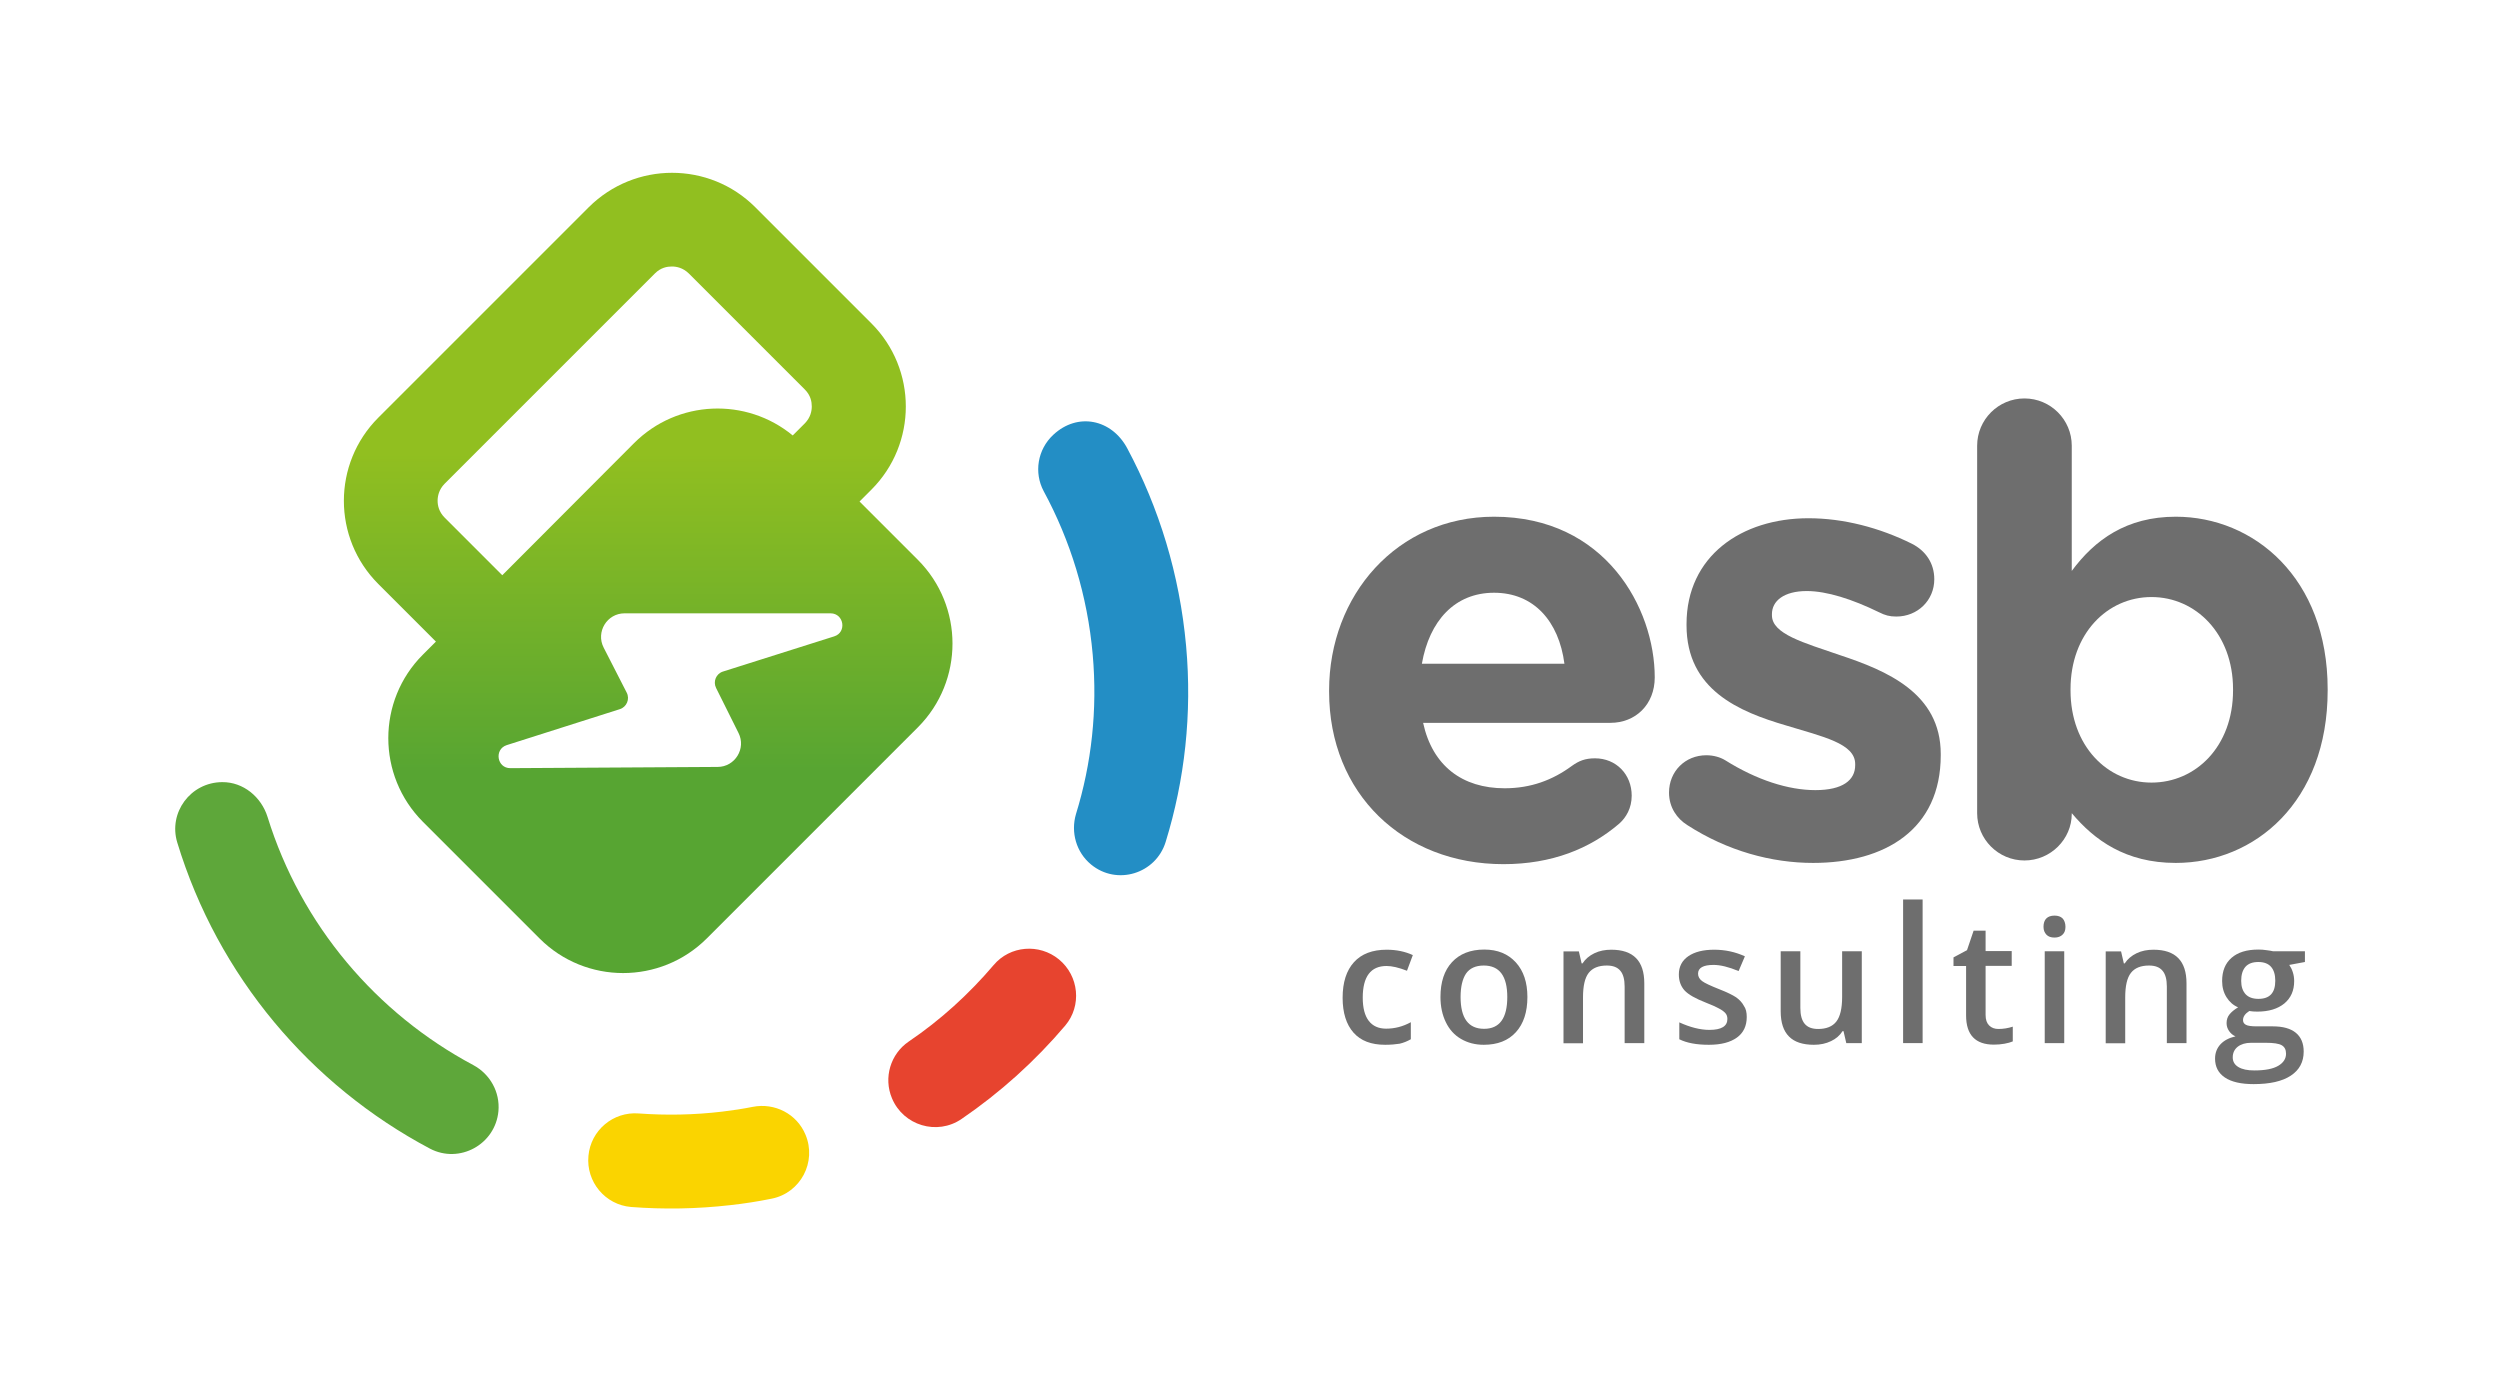
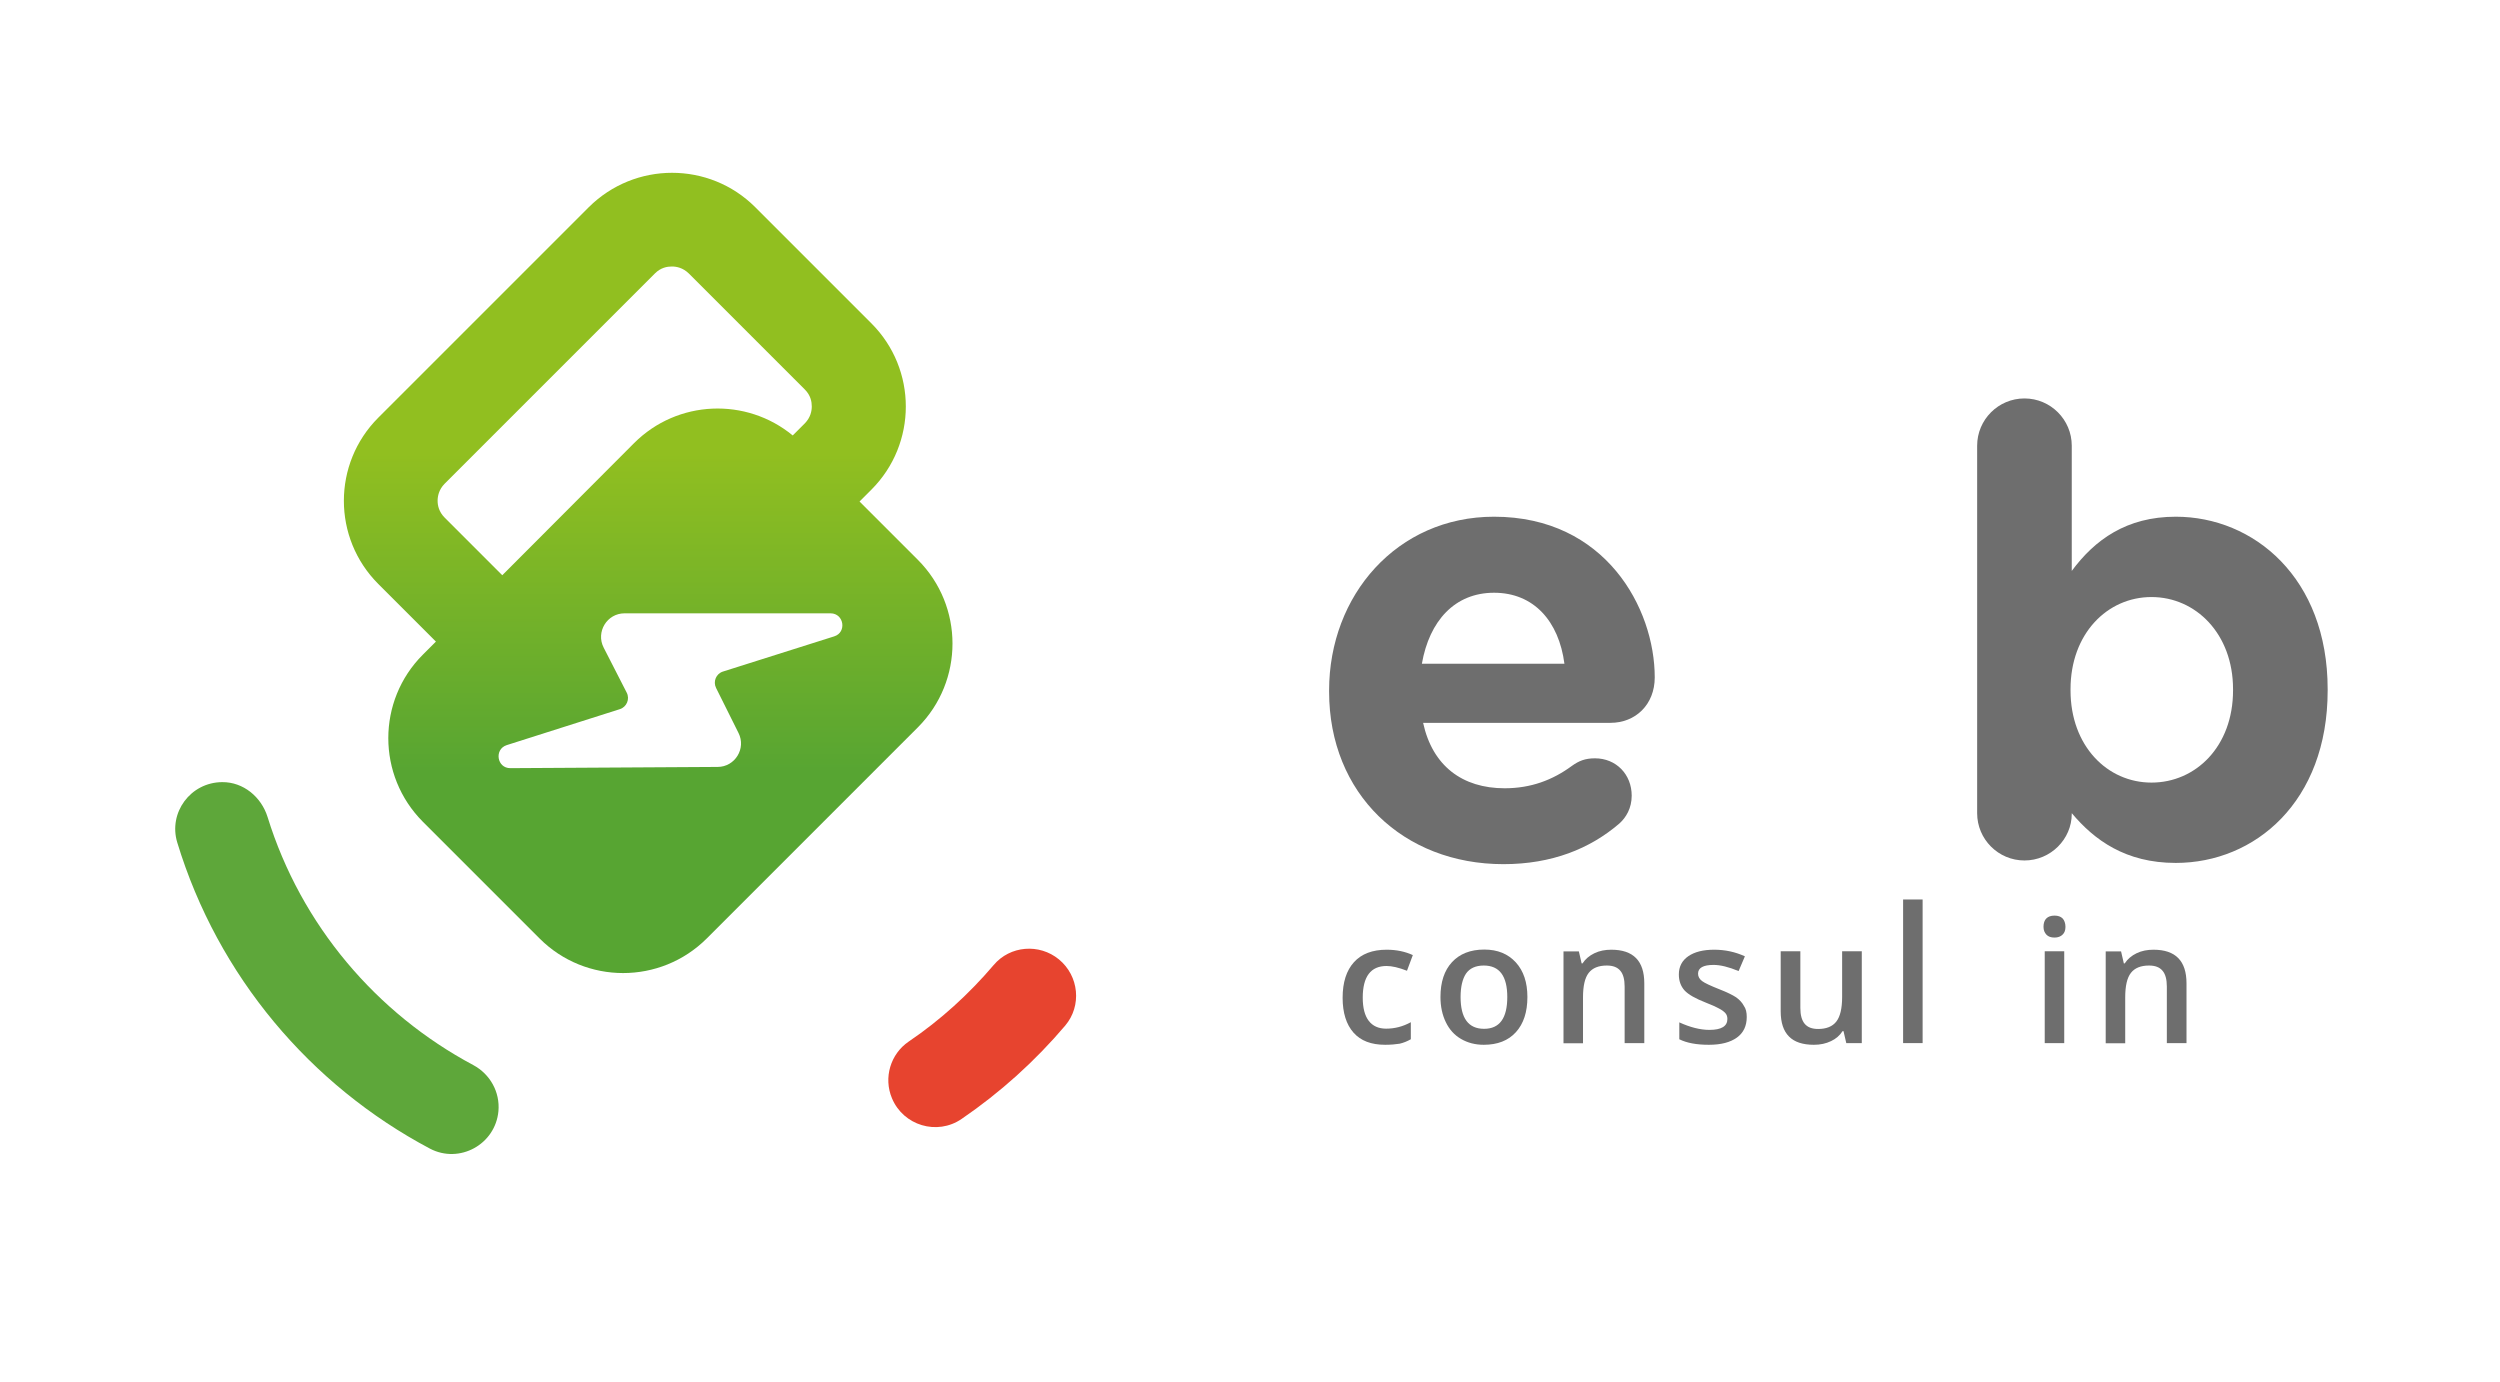
<svg xmlns="http://www.w3.org/2000/svg" id="Livello_1" x="0px" y="0px" viewBox="0 0 1627.6 899.5" style="enable-background:new 0 0 1627.6 899.5;" xml:space="preserve">
  <style type="text/css">	.st0{fill:#6E6E6E;}	.st1{fill:#238EC5;}	.st2{fill:#E7442F;}	.st3{fill:#5EA73A;}	.st4{fill:#FAD400;}	.st5{fill:url(#SVGID_1_);}</style>
  <g>
    <g>
      <g>
        <path class="st0" d="M901.8,680.2c-9.1,0-15.9-2.6-20.6-7.9c-4.7-5.3-7.1-12.9-7.1-22.7c0-10.1,2.5-17.8,7.4-23.2     c4.9-5.4,12-8.1,21.3-8.1c6.3,0,12,1.2,17,3.5l-3.8,10.2c-5.4-2.1-9.8-3.1-13.3-3.1c-10.3,0-15.5,6.9-15.5,20.6     c0,6.7,1.3,11.7,3.9,15.1c2.6,3.4,6.4,5.1,11.3,5.1c5.7,0,11-1.4,16.1-4.2v11.1c-2.3,1.3-4.7,2.3-7.3,2.9     C908.6,679.9,905.4,680.2,901.8,680.2z" />
        <path class="st0" d="M994.4,649.1c0,9.8-2.5,17.4-7.5,22.9c-5,5.5-12,8.2-20.9,8.2c-5.6,0-10.5-1.3-14.8-3.8     c-4.3-2.5-7.6-6.1-9.9-10.9c-2.3-4.7-3.5-10.2-3.5-16.4c0-9.7,2.5-17.3,7.5-22.7c5-5.4,12-8.2,21-8.2c8.7,0,15.5,2.8,20.6,8.4     C991.9,632.1,994.4,639.6,994.4,649.1z M950.9,649.1c0,13.8,5.1,20.7,15.3,20.7c10.1,0,15.1-6.9,15.1-20.7     c0-13.7-5.1-20.5-15.3-20.5c-5.3,0-9.2,1.8-11.6,5.3C952.1,637.4,950.9,642.5,950.9,649.1z" />
        <path class="st0" d="M1070.5,679.1h-12.8v-36.8c0-4.6-0.9-8.1-2.8-10.3c-1.9-2.3-4.8-3.4-8.8-3.4c-5.4,0-9.3,1.6-11.8,4.8     c-2.5,3.2-3.7,8.5-3.7,16v29.8h-12.7v-59.8h10l1.8,7.8h0.6c1.8-2.8,4.4-5,7.7-6.6c3.3-1.6,7-2.3,11-2.3     c14.4,0,21.5,7.3,21.5,21.9V679.1z" />
        <path class="st0" d="M1137.2,662.1c0,5.8-2.1,10.3-6.4,13.4c-4.3,3.1-10.3,4.7-18.3,4.7c-8,0-14.4-1.2-19.2-3.6v-11     c7,3.2,13.6,4.9,19.6,4.9c7.8,0,11.7-2.4,11.7-7.1c0-1.5-0.4-2.8-1.3-3.8c-0.9-1-2.3-2.1-4.3-3.1c-2-1.1-4.7-2.3-8.3-3.7     c-6.9-2.7-11.5-5.3-14-8c-2.4-2.7-3.7-6.1-3.7-10.4c0-5.1,2.1-9.1,6.2-11.9c4.1-2.8,9.7-4.2,16.8-4.2c7,0,13.7,1.4,20,4.3     l-4.1,9.6c-6.5-2.7-11.9-4-16.3-4c-6.7,0-10.1,1.9-10.1,5.7c0,1.9,0.9,3.5,2.6,4.8c1.7,1.3,5.6,3.1,11.4,5.4     c4.9,1.9,8.5,3.7,10.8,5.2c2.2,1.6,3.9,3.4,5,5.5C1136.7,656.7,1137.2,659.2,1137.2,662.1z" />
        <path class="st0" d="M1202,679.1l-1.8-7.8h-0.6c-1.8,2.8-4.3,5-7.5,6.5c-3.3,1.6-7,2.4-11.2,2.4c-7.2,0-12.7-1.8-16.2-5.4     c-3.6-3.6-5.4-9.1-5.4-16.4v-39.1h12.8v36.9c0,4.6,0.9,8,2.8,10.3c1.9,2.3,4.8,3.4,8.8,3.4c5.3,0,9.3-1.6,11.8-4.8     c2.5-3.2,3.8-8.5,3.8-16v-29.8h12.8v59.8H1202z" />
        <path class="st0" d="M1251.7,679.1H1239v-93.5h12.7V679.1z" />
-         <path class="st0" d="M1301.1,669.9c3.1,0,6.2-0.5,9.3-1.5v9.6c-1.4,0.6-3.2,1.1-5.4,1.5c-2.2,0.4-4.5,0.6-6.9,0.6     c-12,0-18.1-6.3-18.1-19v-32.2h-8.2v-5.6l8.8-4.7l4.3-12.7h7.8v13.3h17v9.6h-17v32c0,3.1,0.8,5.3,2.3,6.8     C1296.6,669.2,1298.6,669.9,1301.1,669.9z" />
        <path class="st0" d="M1330.4,603.4c0-2.3,0.6-4.3,1.9-5.5c1.2-1.2,3-1.8,5.3-1.8c2.2,0,4,0.6,5.2,1.8c1.2,1.2,1.9,3.3,1.9,5.5     c0,2.2-0.6,3.9-1.9,5.1c-1.2,1.2-3,1.9-5.2,1.9c-2.3,0-4.1-0.6-5.3-1.9S1330.4,605.6,1330.4,603.4z M1343.9,679.1h-12.7v-59.8     h12.7V679.1z" />
        <path class="st0" d="M1423.5,679.1h-12.8v-36.8c0-4.6-0.9-8.1-2.8-10.3c-1.9-2.3-4.8-3.4-8.8-3.4c-5.4,0-9.3,1.6-11.8,4.8     c-2.5,3.2-3.7,8.5-3.7,16v29.8h-12.7v-59.8h10l1.8,7.8h0.6c1.8-2.8,4.4-5,7.7-6.6c3.3-1.6,7-2.3,11-2.3     c14.4,0,21.5,7.3,21.5,21.9V679.1z" />
-         <path class="st0" d="M1500.6,619.3v7l-10.2,1.9c0.9,1.3,1.7,2.8,2.3,4.7c0.6,1.8,0.9,3.8,0.9,5.8c0,6.2-2.1,11-6.4,14.6     c-4.3,3.5-10.1,5.3-17.6,5.3c-1.9,0-3.6-0.1-5.2-0.4c-2.7,1.7-4.1,3.7-4.1,5.9c0,1.4,0.6,2.4,1.9,3.1c1.3,0.7,3.6,1,7.1,1h10.4     c6.6,0,11.6,1.4,15,4.2c3.4,2.8,5.1,6.9,5.1,12.2c0,6.8-2.8,12-8.4,15.7c-5.6,3.7-13.7,5.5-24.2,5.5c-8.1,0-14.4-1.4-18.7-4.3     c-4.3-2.9-6.4-7-6.4-12.3c0-3.7,1.2-6.8,3.5-9.3c2.3-2.5,5.6-4.2,9.8-5.2c-1.7-0.7-3.1-1.9-4.2-3.5c-1.1-1.6-1.6-3.3-1.6-5.1     c0-2.2,0.6-4.1,1.9-5.7c1.3-1.6,3.1-3.1,5.6-4.6c-3.1-1.3-5.6-3.5-7.5-6.5c-1.9-3-2.9-6.5-2.9-10.6c0-6.5,2-11.5,6.1-15.1     c4.1-3.6,9.9-5.4,17.5-5.4c1.7,0,3.5,0.1,5.3,0.4c1.9,0.2,3.3,0.5,4.2,0.7H1500.6z M1453.6,688.4c0,2.7,1.2,4.8,3.7,6.3     c2.5,1.5,5.9,2.2,10.4,2.2c6.9,0,12.1-1,15.5-3c3.4-2,5.1-4.6,5.1-7.9c0-2.6-0.9-4.4-2.8-5.5c-1.9-1.1-5.3-1.6-10.4-1.6h-9.6     c-3.6,0-6.5,0.9-8.7,2.6C1454.7,683.2,1453.6,685.5,1453.6,688.4z M1459.1,638.6c0,3.8,1,6.6,2.9,8.7c1.9,2,4.7,3,8.3,3     c7.4,0,11-3.9,11-11.8c0-3.9-0.9-6.9-2.7-9c-1.8-2.1-4.6-3.2-8.3-3.2c-3.7,0-6.5,1-8.4,3.1C1460,631.6,1459.1,634.6,1459.1,638.6     z" />
      </g>
      <g>
        <path class="st0" d="M978.8,562.6c-65.2,0-113.5-45.8-113.5-112.3v-0.8c0-62,44.2-113.1,107.4-113.1     c72.5,0,104.6,59.6,104.6,104.6c0,17.8-12.6,29.6-28.8,29.6h-122c6.1,28,25.5,42.6,53.1,42.6c17,0,31.2-5.3,43.8-14.6     c4.5-3.2,8.5-4.9,15-4.9c13.8,0,23.9,10.5,23.9,24.3c0,8.1-3.6,14.2-8.1,18.2C1035.2,552.5,1010.4,562.6,978.8,562.6z      M1018.5,432.1c-3.6-27.6-19.9-46.2-45.8-46.2c-25.5,0-42.1,18.2-47,46.2H1018.5z" />
-         <path class="st0" d="M1098.4,537.1c-6.5-4.1-11.8-11.3-11.8-21.1c0-13.8,10.5-24.3,24.3-24.3c4.5,0,8.9,1.2,12.2,3.2     c20.7,13,41.3,19.5,58.8,19.5c17.8,0,25.9-6.5,25.9-16.2v-0.8c0-13.4-21.1-17.8-45-25.1c-30.4-8.9-64.8-23.1-64.8-65.2v-0.8     c0-44.2,35.7-68.9,79.4-68.9c22.7,0,46.2,6.1,67.3,16.6c8.9,4.5,14.6,12.6,14.6,23.1c0,13.8-10.9,24.3-24.7,24.3     c-4.5,0-7.3-0.8-11.3-2.8c-17.4-8.5-34-13.8-47-13.8c-15,0-22.7,6.5-22.7,15v0.8c0,12.2,20.7,17.8,44.2,25.9     c30.4,10.1,65.7,24.7,65.7,64.4v0.8c0,48.2-36.1,70.1-83.1,70.1C1153.5,561.8,1124.7,554.1,1098.4,537.1z" />
        <path class="st0" d="M1287.2,290.2c0-17,13.8-30.8,30.8-30.8s30.8,13.8,30.8,30.8v81.5c15-20.3,35.7-35.3,67.7-35.3     c50.7,0,98.9,39.7,98.9,112.3v0.8c0,72.5-47.4,112.3-98.9,112.3c-32.8,0-53.1-15-67.7-32.4v0.4c0,16.6-13.8,30.4-30.8,30.4     s-30.8-13.8-30.8-30.8V290.2z M1453.8,449.5v-0.8c0-36.1-24.3-60-53.1-60s-52.7,23.9-52.7,60v0.8c0,36.1,23.9,60,52.7,60     S1453.8,486,1453.8,449.5z" />
      </g>
    </g>
    <g>
      <g>
        <g>
-           <path class="st1" d="M710.3,562.8L710.3,562.8c16.8,13.9,42.2,6.1,48.6-14.7c12.4-40.2,17.3-83.4,13.3-127.6      c-4.2-46.5-17.6-89.9-38.3-128.6c-10.2-19.1-32.4-23.6-48.2-8.8c-10.2,9.5-12.7,24.6-6.2,36.7c17.3,32,28.5,67.9,31.9,106.4      c3.2,36-0.8,71.1-10.9,103.8C697,541.9,700.7,554.9,710.3,562.8z" />
-         </g>
+           </g>
        <g>
          <path class="st2" d="M646.9,628.3c-16.1,18.9-34.6,35.8-55.3,49.8c-11.9,8.1-16.5,23.6-10.9,36.9l0,0      c7.4,17.8,29.4,24.4,45.3,13.5c25.2-17.2,47.9-37.7,67.5-60.8c10.9-12.9,9-32.3-4.1-43.1l0,0      C676.6,614.1,657.6,615.6,646.9,628.3z" />
        </g>
      </g>
      <g>
        <g>
          <path class="st3" d="M324.5,723.4L324.5,723.4c1.1-12.4-5.4-24.1-16.4-30c-63-33.6-112.1-91.1-133.9-161.5      c-4.1-13.1-15.8-22.8-29.5-22.7c-20.7,0.1-35.2,19.9-29.3,39.3c26.5,87.1,86.8,158.1,164.5,199.3      C299.1,757.9,322.5,745.1,324.5,723.4z" />
        </g>
        <g>
-           <path class="st4" d="M383.1,752.5L383.1,752.5c-1.6,16.9,10.9,31.9,27.8,33.3c21.1,1.6,42.7,1.3,64.5-1.2      c9.1-1,18.1-2.4,26.9-4.2c18.9-3.7,29.6-23.9,22.1-41.7l0,0c-5.6-13.5-20-20.9-34.3-18.1c-6.5,1.3-13.1,2.3-19.8,3.1      c-18.4,2.2-36.7,2.5-54.5,1.2C399.2,723.6,384.6,735.9,383.1,752.5z" />
-         </g>
+           </g>
      </g>
      <linearGradient id="SVGID_1_" gradientUnits="userSpaceOnUse" x1="421.995" y1="112.449" x2="421.995" y2="633.428">
        <stop offset="0.35" style="stop-color:#91BF20" />
        <stop offset="0.75" style="stop-color:#57A532" />
      </linearGradient>
      <path class="st5" d="M597.6,364.5l-38-38l7.7-7.7c29.9-29.9,29.9-78.4,0-108.3l-75.6-75.6c-15-15-34.6-22.4-54.2-22.4    c-19.6,0-39.2,7.5-54.2,22.4l-137,137c-29.9,29.9-29.9,78.4,0,108.3l37.5,37.5l-8.5,8.5c-30,30-30,78.7,0,108.8l76,76    c30,30,78.7,30,108.8,0l137.6-137.6C627.6,443.3,627.6,394.6,597.6,364.5z M284.9,326c0-2.9,0.8-7.2,4.5-11l137-137    c3.8-3.8,8-4.5,11-4.5s7.2,0.8,11,4.5l75.6,75.6c3.8,3.8,4.5,8,4.5,11s-0.8,7.2-4.5,11l-7.9,7.9c-30.2-24.9-75-23.3-103.3,5    L327,374.5L289.5,337C285.7,333.2,284.9,329,284.9,326z M543.1,414.3l-72.4,22.9c-4.5,1.4-6.6,6.5-4.5,10.7l14.6,29.3    c5.1,10.1-2.3,22.1-13.6,22.1l-134.9,0.8c-8.8,0.1-10.7-12.3-2.4-15l73.6-23.4c4.5-1.4,6.7-6.6,4.5-10.8l-15-29.3    c-5.2-10.2,2.2-22.3,13.6-22.3l134.2,0C549.5,399.4,551.4,411.7,543.1,414.3z" />
    </g>
  </g>
</svg>